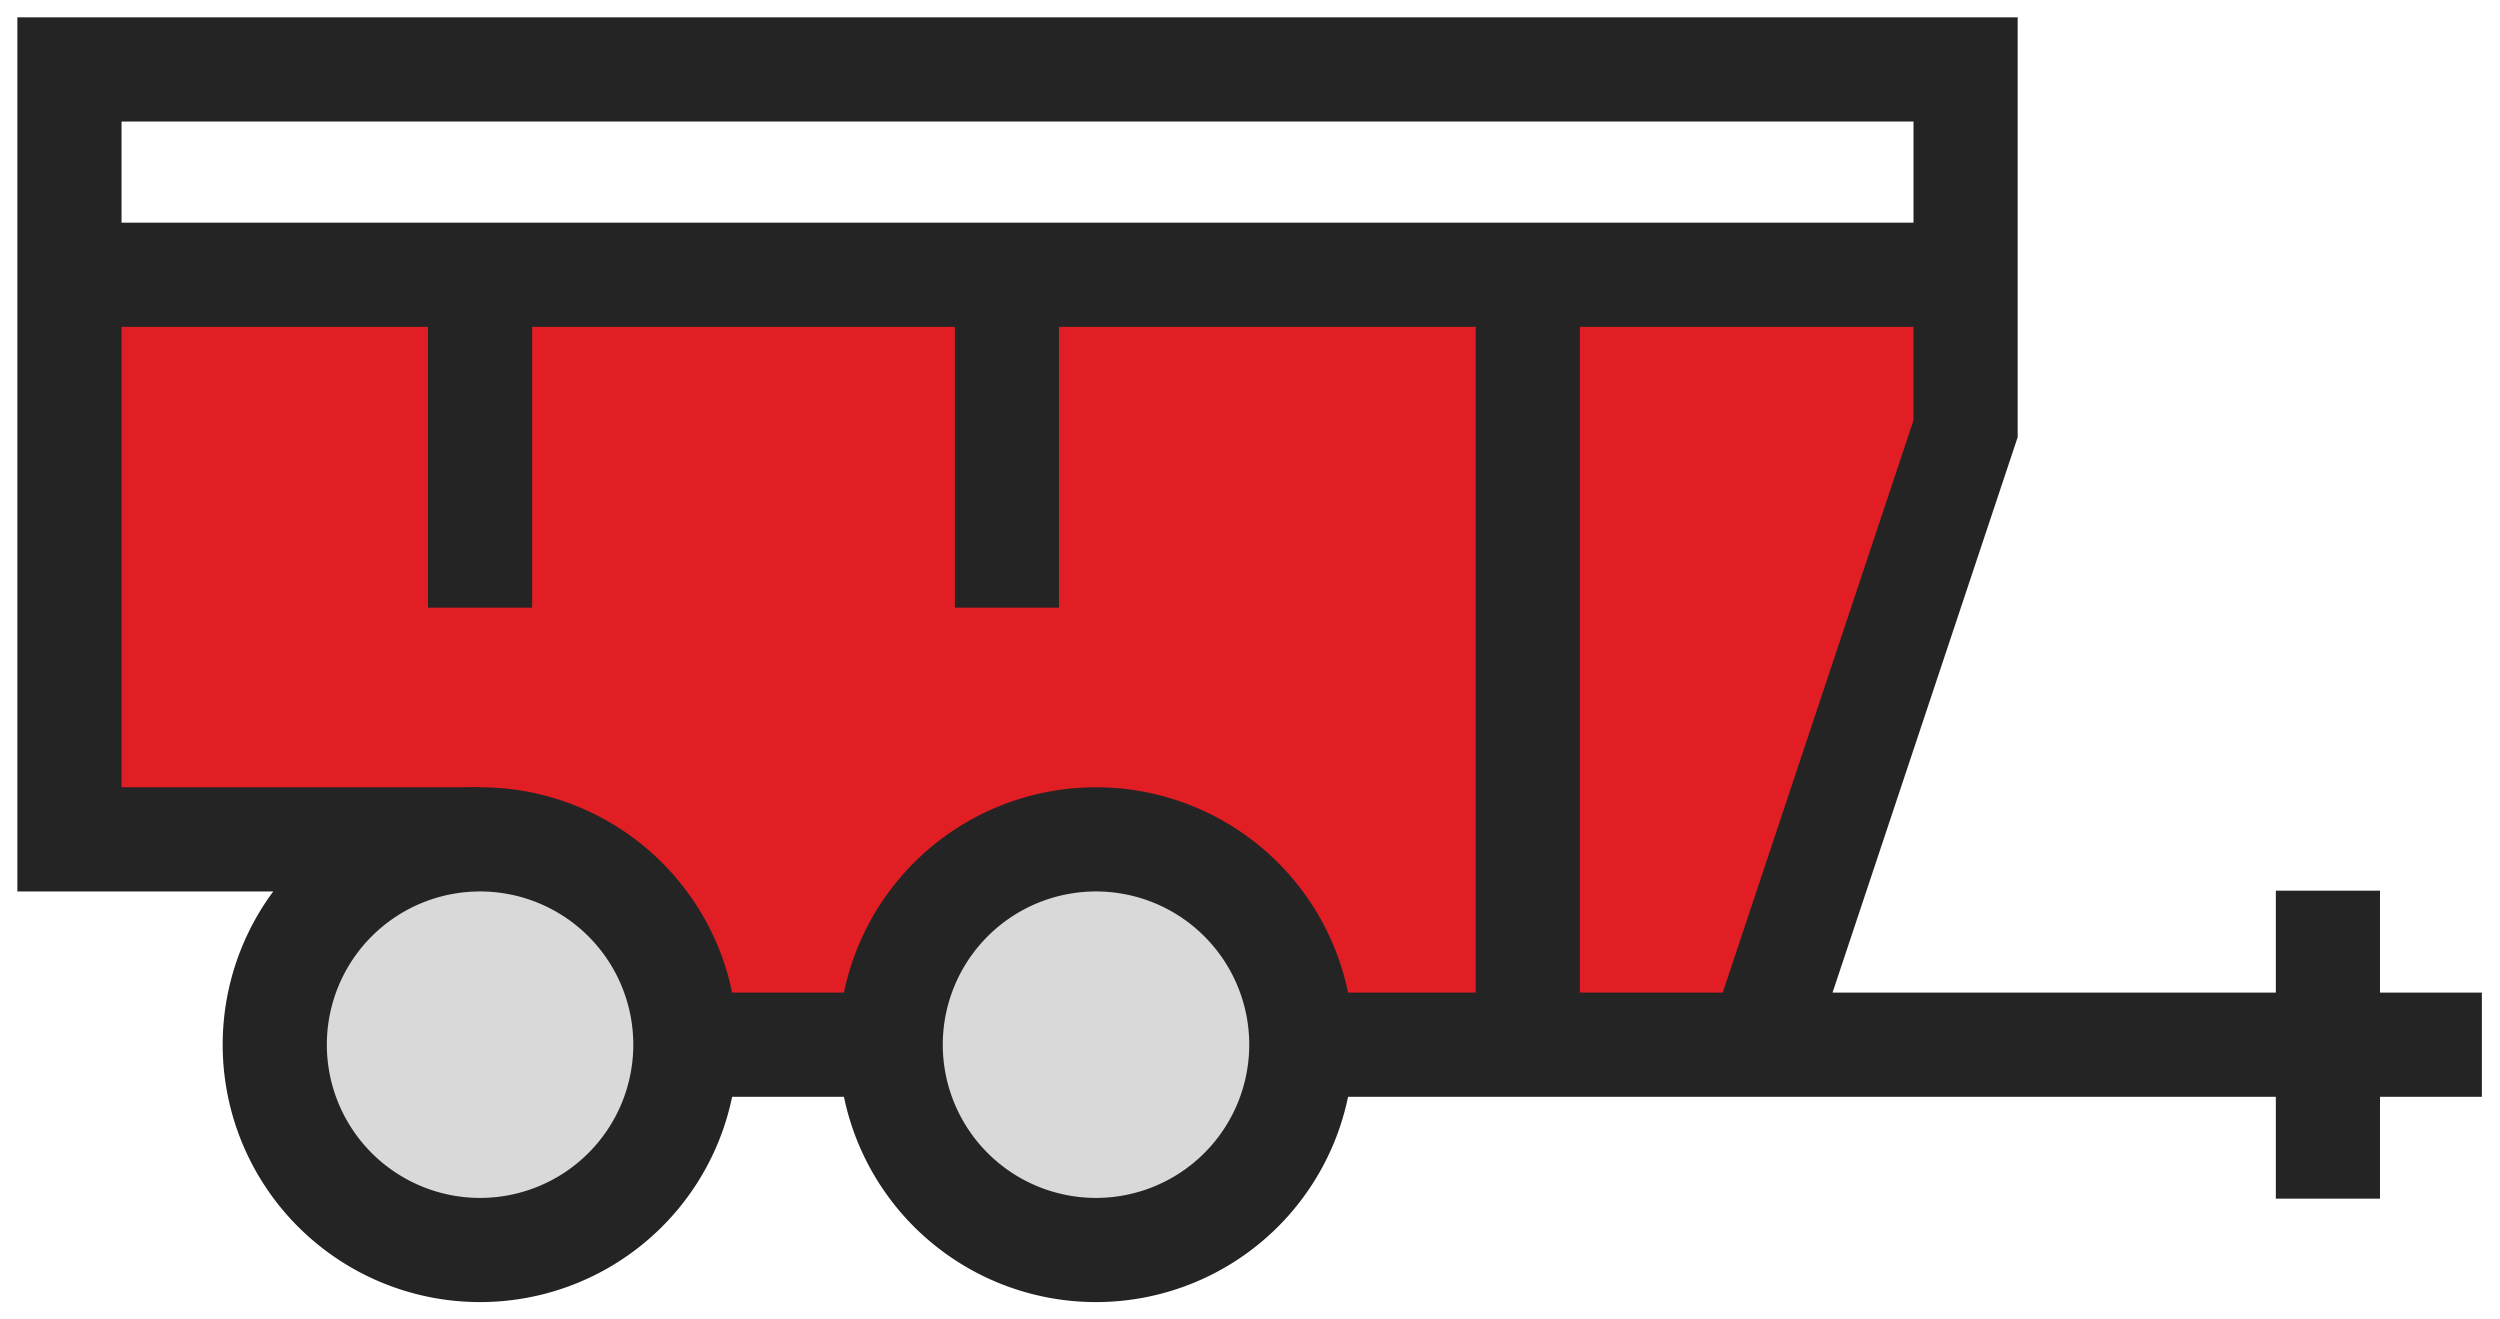
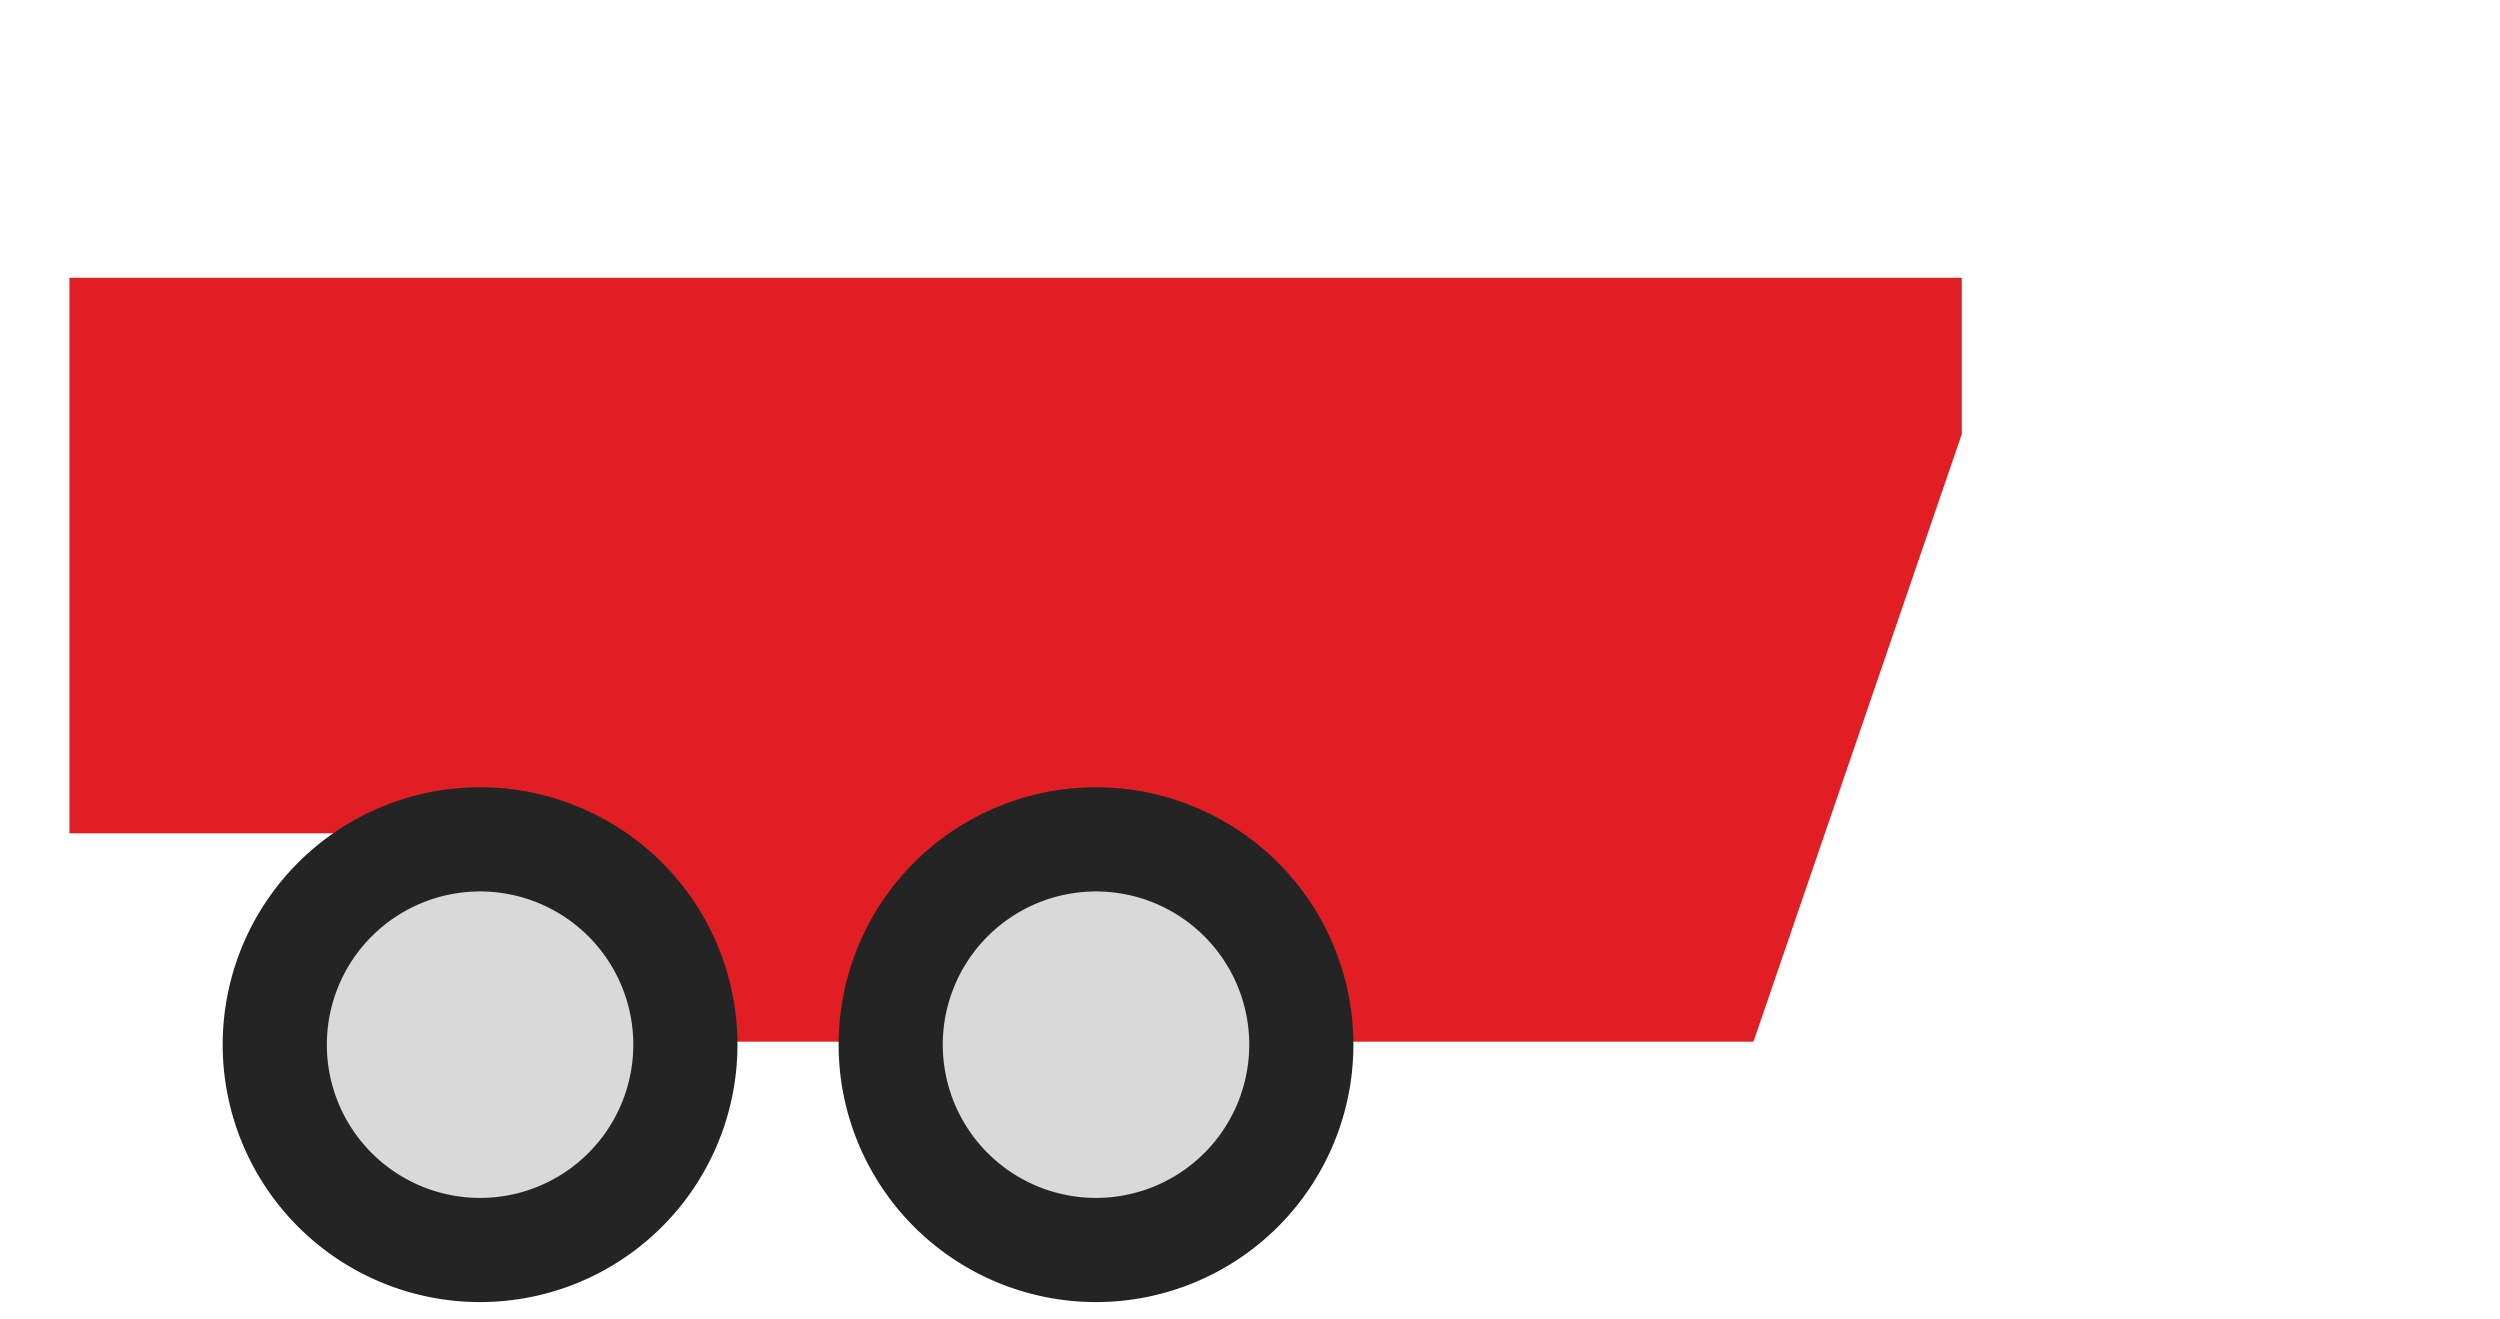
<svg xmlns="http://www.w3.org/2000/svg" width="72" height="38" viewBox="0 0 72 38" fill="none">
  <path d="M2 24V8h54.5v4.5l-6 17.5h-13c0-2.5-2-6-6-6S26 27.5 26 30h-6s-1-6-6-6H2z" fill="#E01E24" />
-   <path d="M13.826 24.174H2V2h54.609v10.348l-5.913 17.739H37.478M71.478 30.087H48.5M19.74 30.087h5.912M67.044 25.652v8.87M2 7.913h54.5M13.826 17.5V8M44 29V8M29 17.5V8" stroke="#242424" stroke-width="3" stroke-miterlimit="10" />
  <path d="M13.826 36a5.913 5.913 0 1 0 0-11.826 5.913 5.913 0 0 0 0 11.826zM31.565 36a5.913 5.913 0 1 0 0-11.826 5.913 5.913 0 0 0 0 11.826z" fill="#D9D9D9" stroke="#242424" stroke-width="3" stroke-miterlimit="10" />
</svg>